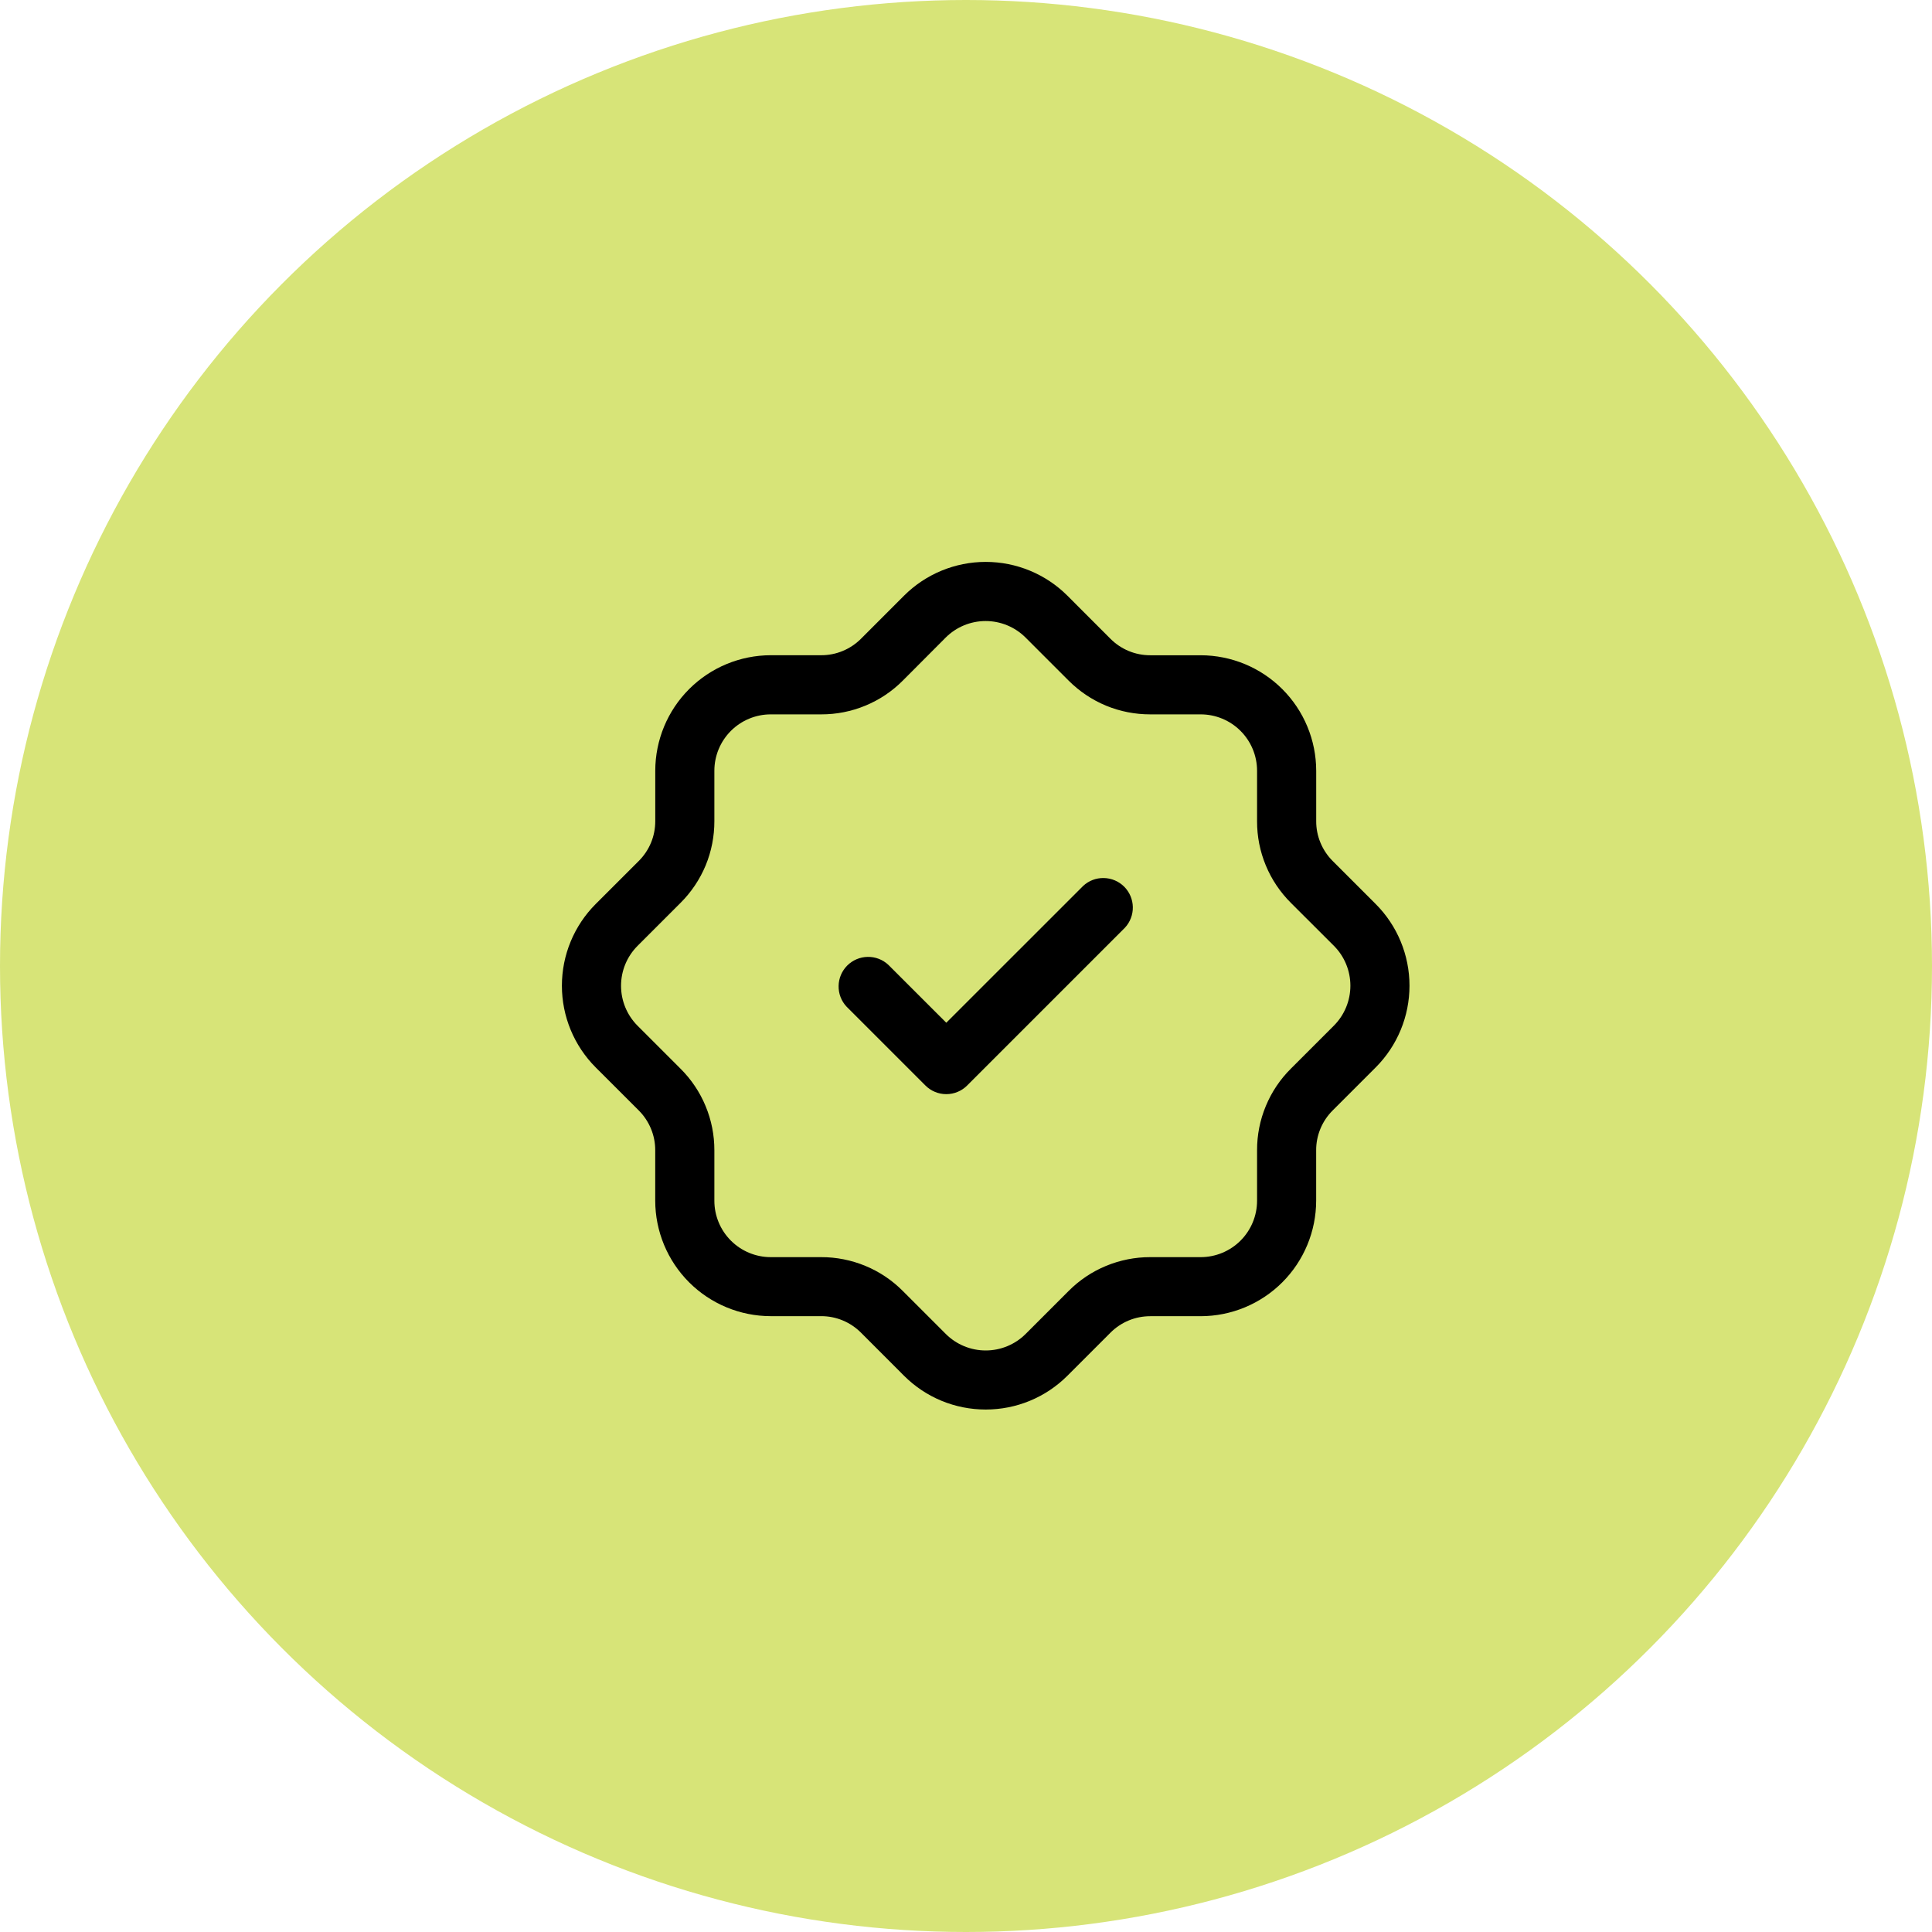
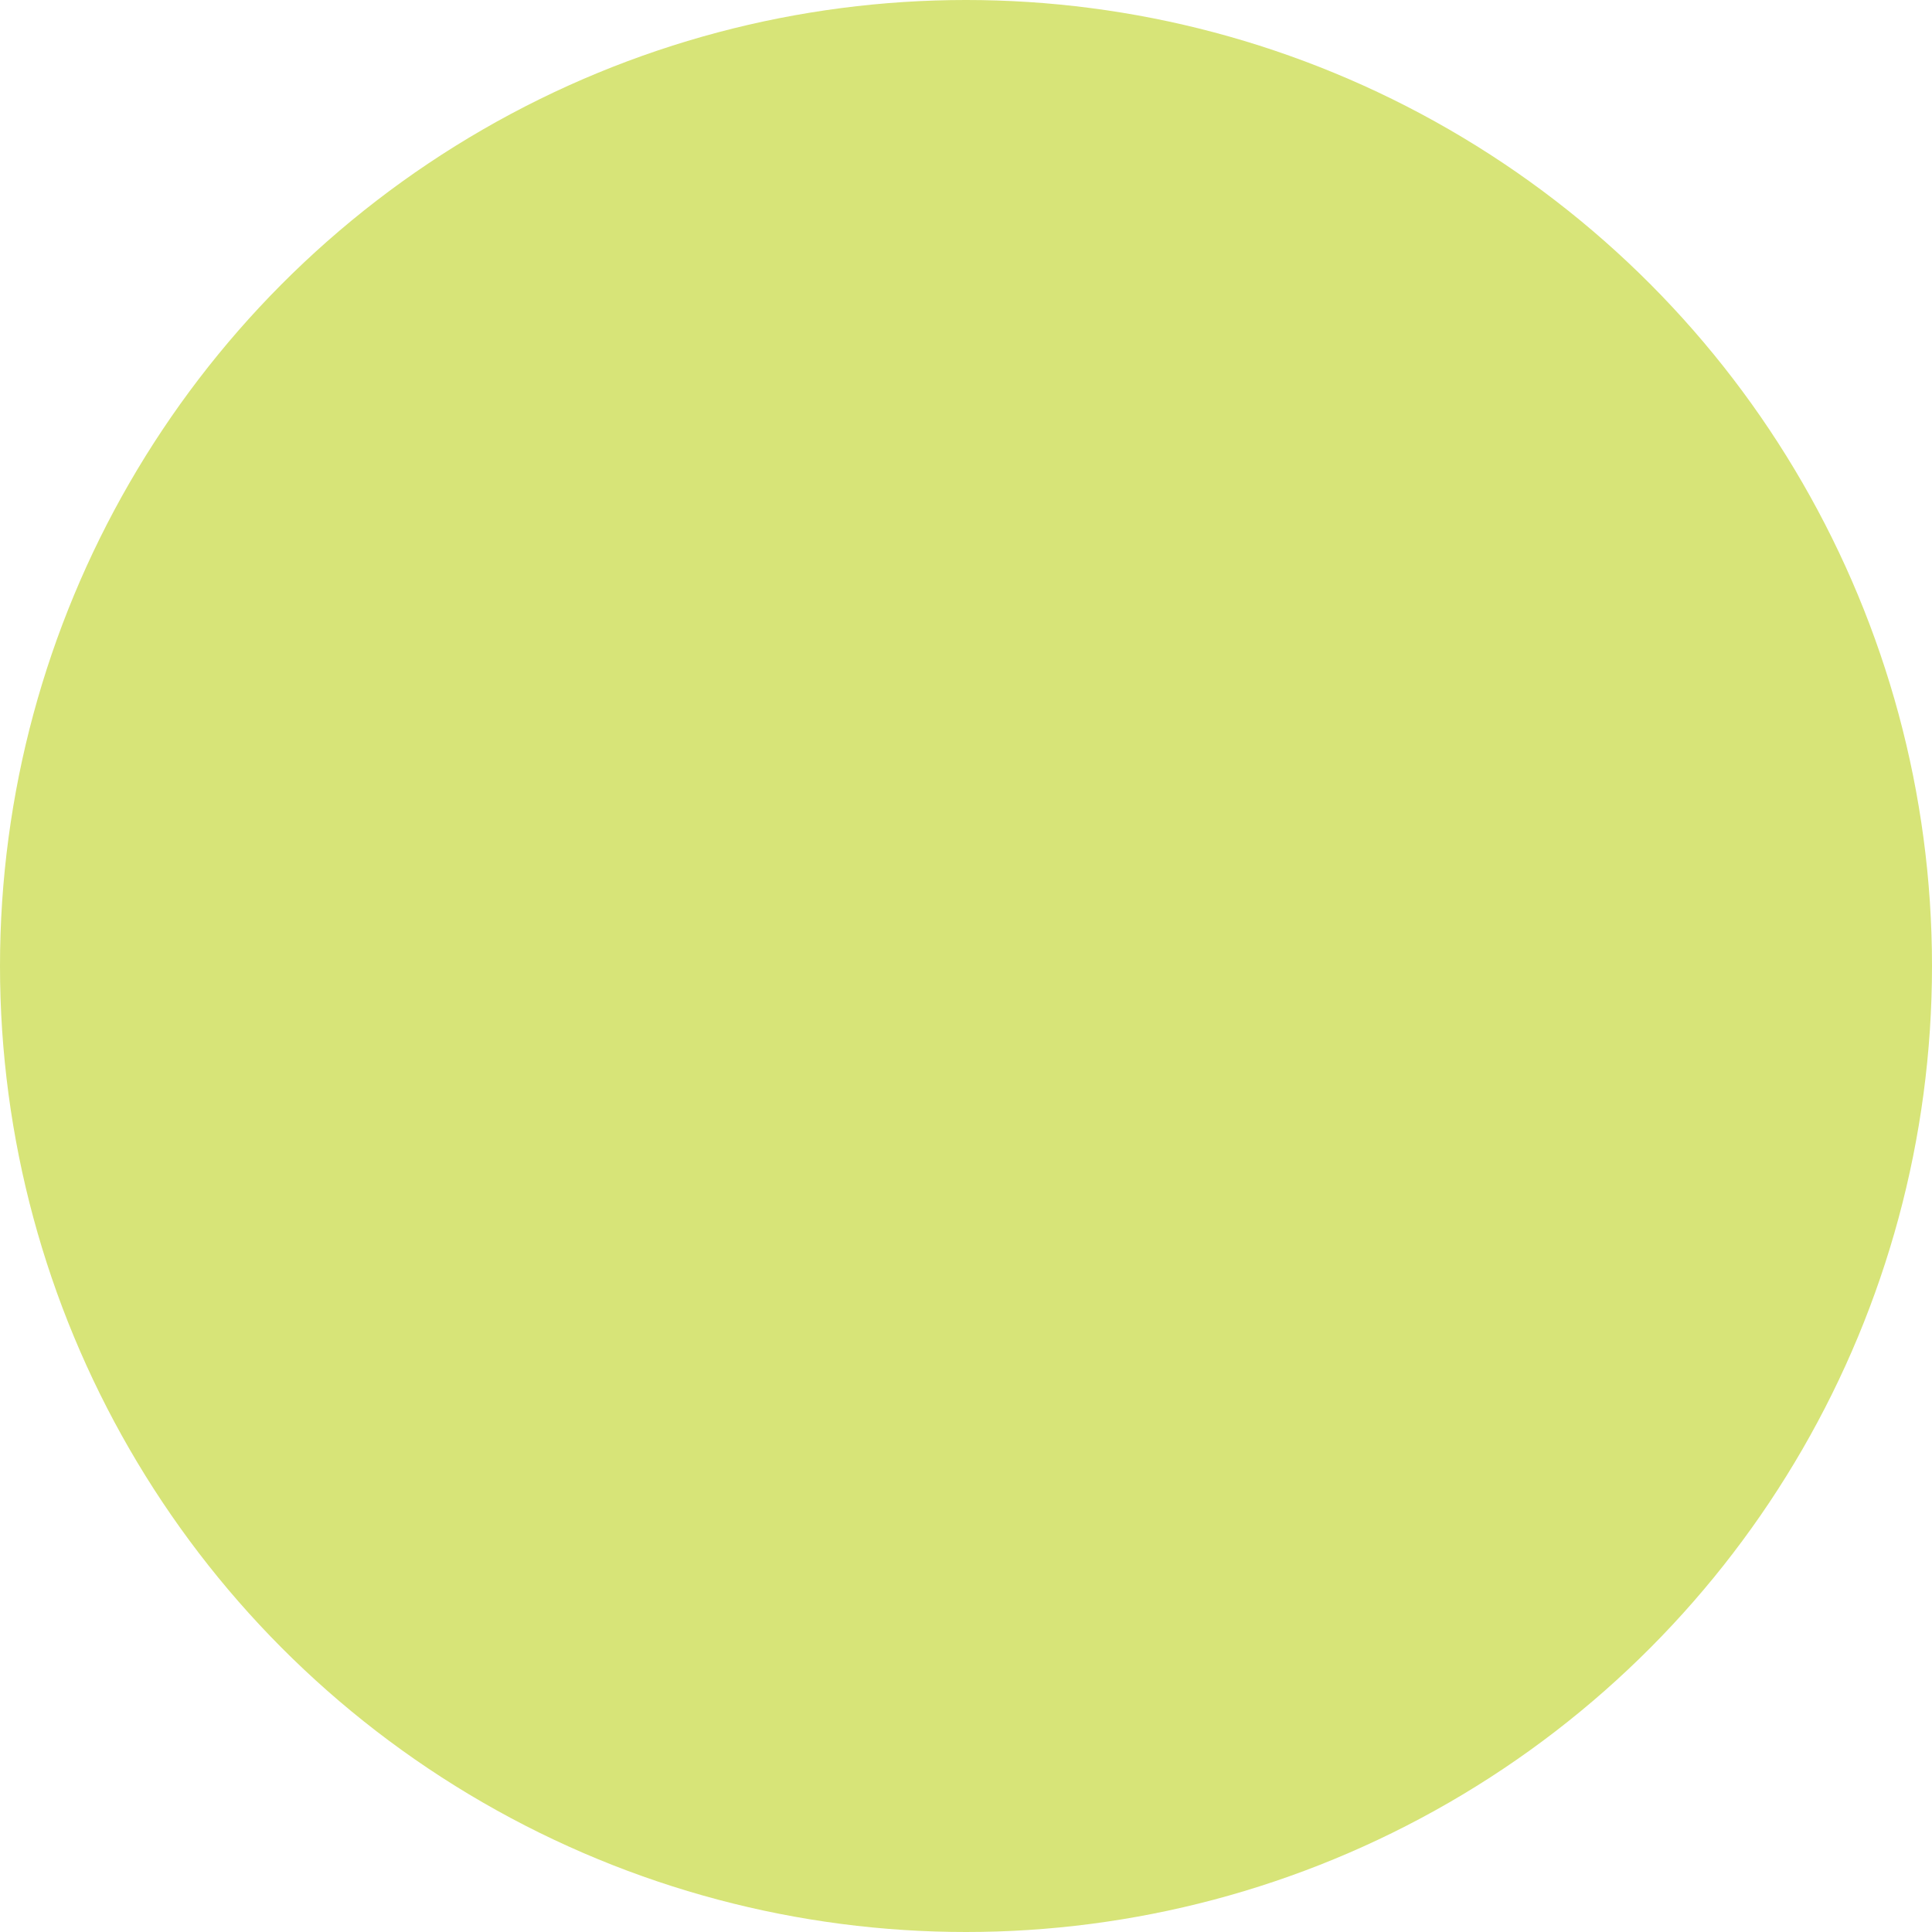
<svg xmlns="http://www.w3.org/2000/svg" fill="none" viewBox="0 0 49 49" height="49" width="49">
  <circle fill="#D7E478" r="24.5" cy="24.5" cx="24.5" />
-   <path fill="black" d="M25 35.749C24.615 35.749 24.234 35.674 23.878 35.527C23.523 35.38 23.2 35.164 22.928 34.892L21.837 33.8C21.704 33.667 21.547 33.561 21.373 33.489C21.2 33.417 21.014 33.38 20.826 33.381H19.548C18.771 33.38 18.026 33.071 17.477 32.522C16.928 31.973 16.619 31.228 16.618 30.451V29.174C16.619 28.986 16.582 28.8 16.51 28.627C16.438 28.453 16.333 28.296 16.2 28.163L15.108 27.072C14.559 26.522 14.251 25.777 14.251 25C14.251 24.223 14.559 23.478 15.108 22.928L16.2 21.837C16.333 21.704 16.439 21.547 16.511 21.373C16.583 21.2 16.619 21.014 16.619 20.826V19.548C16.62 18.771 16.929 18.026 17.478 17.477C18.027 16.928 18.772 16.619 19.549 16.618H20.826C21.014 16.619 21.2 16.582 21.373 16.51C21.547 16.438 21.704 16.333 21.837 16.2L22.928 15.108C23.478 14.559 24.223 14.251 25 14.251C25.777 14.251 26.522 14.559 27.072 15.108L28.163 16.2C28.295 16.333 28.453 16.439 28.627 16.511C28.8 16.583 28.986 16.619 29.174 16.619H30.452C31.229 16.62 31.974 16.929 32.523 17.478C33.072 18.027 33.381 18.772 33.382 19.549V20.826C33.381 21.014 33.418 21.2 33.49 21.373C33.562 21.547 33.667 21.704 33.8 21.837L34.891 22.928C35.44 23.478 35.748 24.223 35.748 25C35.748 25.777 35.44 26.522 34.891 27.072L33.8 28.163C33.667 28.295 33.561 28.453 33.489 28.627C33.417 28.8 33.38 28.986 33.381 29.174V30.452C33.38 31.229 33.071 31.974 32.522 32.523C31.973 33.072 31.228 33.381 30.451 33.382H29.174C28.986 33.382 28.8 33.418 28.627 33.49C28.453 33.562 28.295 33.668 28.163 33.801L27.072 34.892C26.8 35.164 26.477 35.38 26.121 35.527C25.766 35.674 25.385 35.749 25 35.749ZM19.548 18.118C19.169 18.118 18.805 18.269 18.537 18.537C18.269 18.805 18.118 19.169 18.118 19.548V20.826C18.119 21.211 18.044 21.593 17.897 21.949C17.749 22.305 17.532 22.628 17.259 22.9L16.169 23.99C15.901 24.259 15.751 24.622 15.751 25.002C15.751 25.381 15.901 25.745 16.169 26.014L17.259 27.104C17.532 27.375 17.749 27.698 17.896 28.054C18.044 28.41 18.119 28.791 18.118 29.176V30.454C18.118 30.833 18.269 31.197 18.537 31.465C18.805 31.733 19.169 31.884 19.548 31.884H20.826C21.211 31.883 21.592 31.959 21.948 32.106C22.304 32.253 22.627 32.47 22.898 32.743L23.988 33.833C24.257 34.101 24.621 34.251 25 34.251C25.379 34.251 25.743 34.101 26.012 33.833L27.102 32.743C27.373 32.47 27.696 32.253 28.052 32.106C28.408 31.959 28.789 31.883 29.174 31.884H30.452C30.831 31.884 31.195 31.733 31.463 31.465C31.731 31.197 31.882 30.833 31.882 30.454V29.174C31.881 28.789 31.956 28.407 32.104 28.052C32.251 27.696 32.468 27.373 32.741 27.102L33.831 26.012C34.099 25.743 34.249 25.379 34.249 25C34.249 24.62 34.099 24.257 33.831 23.988L32.741 22.9C32.468 22.628 32.251 22.306 32.104 21.95C31.956 21.594 31.881 21.213 31.882 20.828V19.548C31.882 19.169 31.731 18.805 31.463 18.537C31.195 18.269 30.831 18.118 30.452 18.118H29.174C28.789 18.119 28.407 18.044 28.051 17.897C27.695 17.749 27.372 17.532 27.1 17.259L26.01 16.169C25.741 15.901 25.377 15.751 24.998 15.751C24.619 15.751 24.255 15.901 23.986 16.169L22.9 17.259C22.629 17.532 22.306 17.749 21.95 17.896C21.594 18.044 21.213 18.119 20.828 18.118H19.548Z" />
-   <path fill="black" d="M24 27.75C23.901 27.75 23.804 27.731 23.713 27.693C23.622 27.655 23.539 27.6 23.47 27.53L21.47 25.53C21.337 25.388 21.265 25.2 21.269 25.005C21.272 24.811 21.351 24.626 21.488 24.488C21.626 24.351 21.811 24.272 22.005 24.269C22.2 24.265 22.388 24.337 22.53 24.47L24 25.939L27.47 22.47C27.612 22.337 27.8 22.265 27.994 22.269C28.189 22.272 28.374 22.351 28.512 22.488C28.649 22.626 28.728 22.811 28.731 23.005C28.735 23.2 28.662 23.388 28.53 23.53L24.53 27.53C24.461 27.6 24.378 27.655 24.287 27.693C24.196 27.731 24.099 27.75 24 27.75Z" />
</svg>